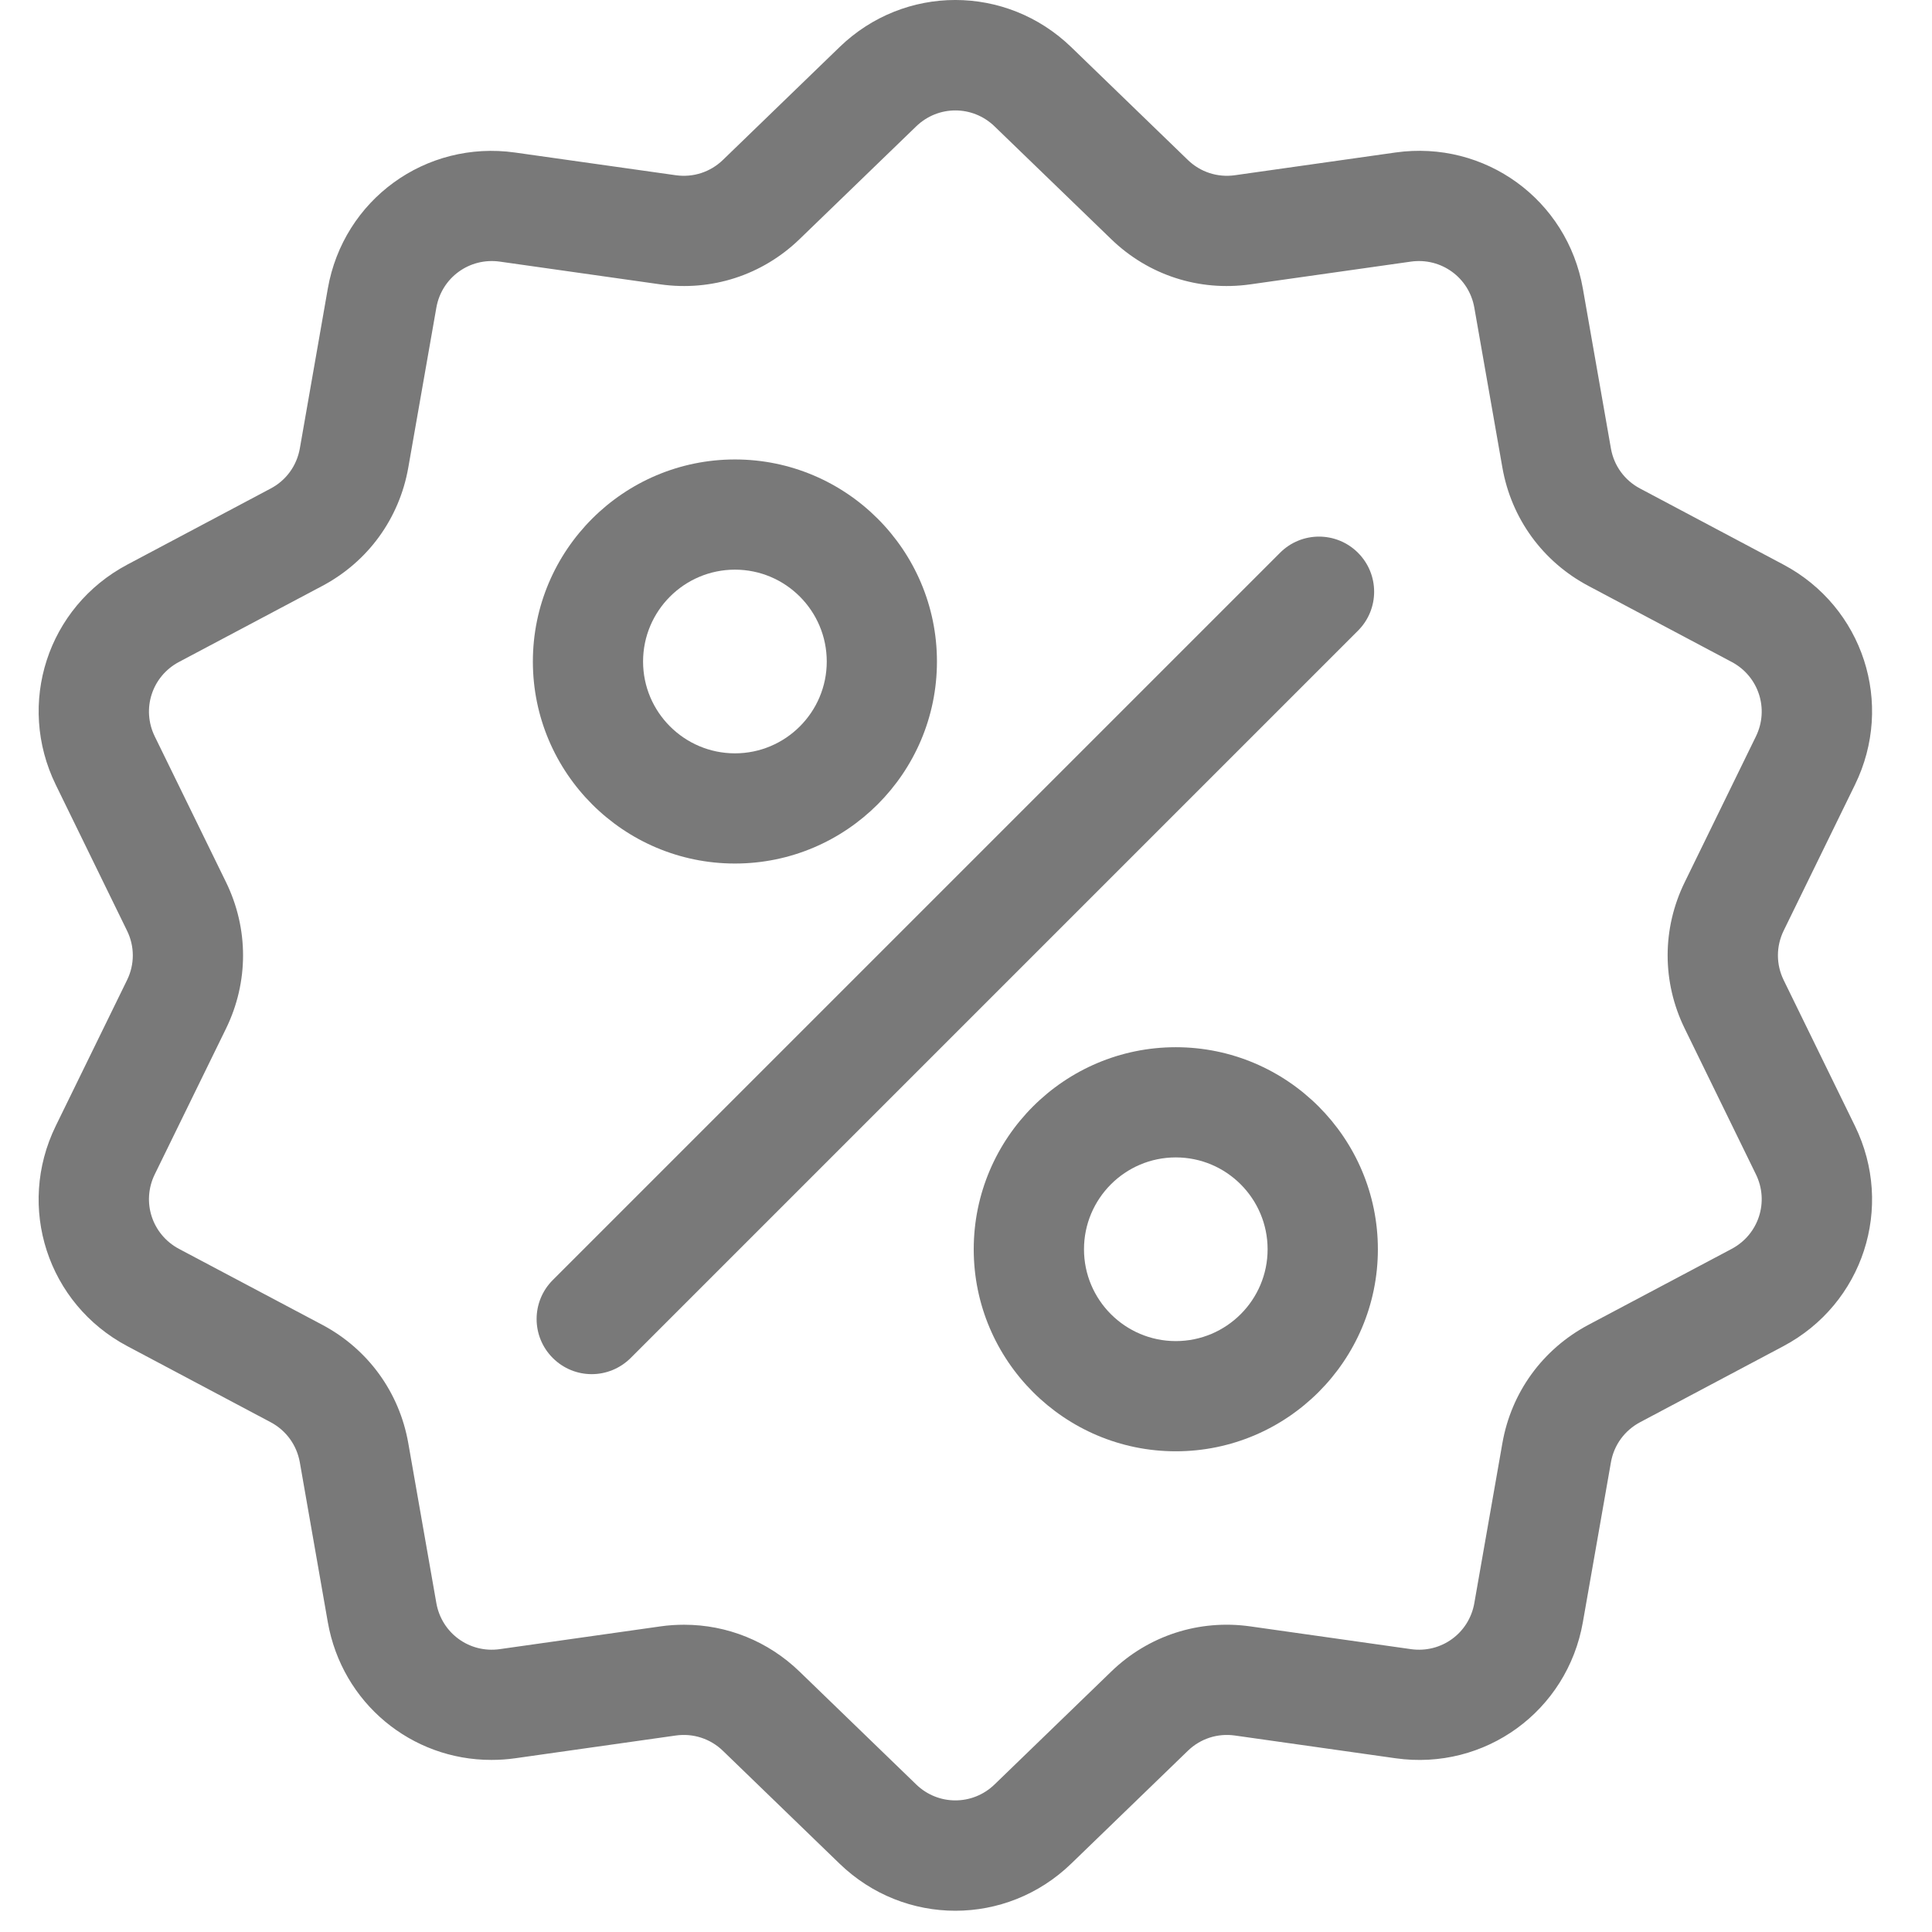
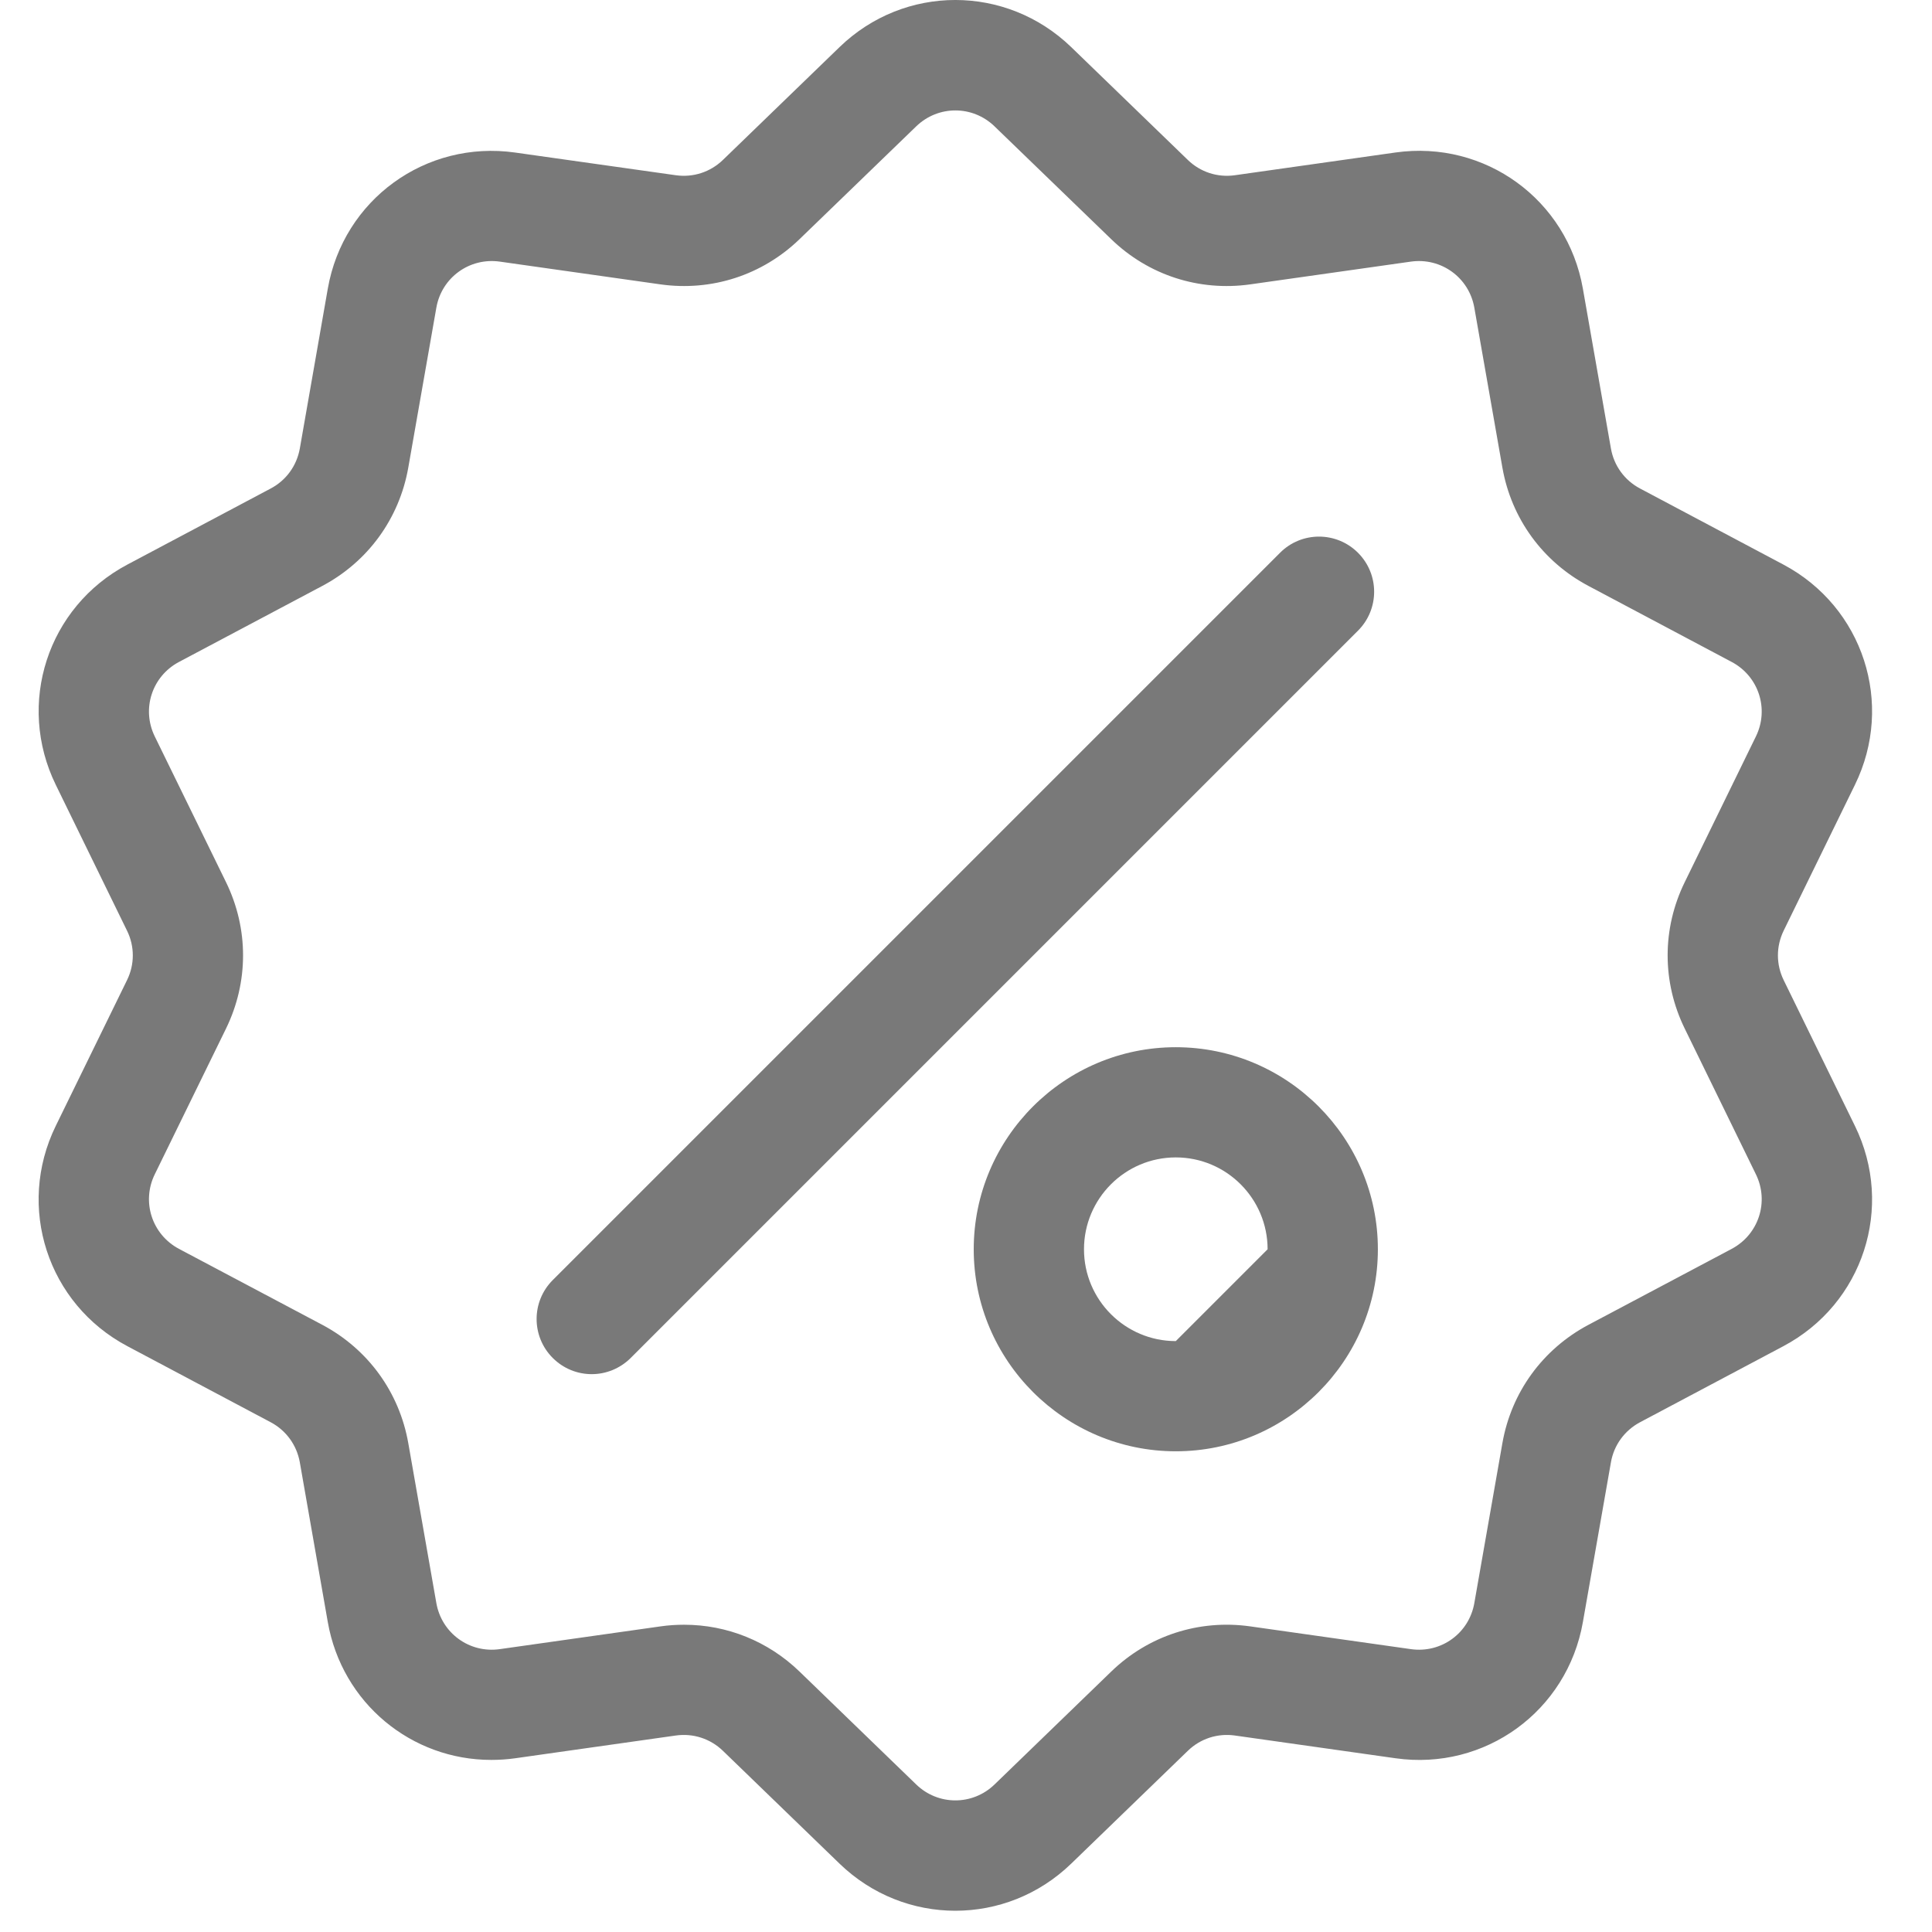
<svg xmlns="http://www.w3.org/2000/svg" width="27" height="27" viewBox="0 0 27 27" fill="none">
  <g clip-path="url(#clip0)">
    <path d="M24.927 13.697C24.82 13.478 24.82 13.226 24.927 13.006L25.923 10.968C26.478 9.834 26.038 8.482 24.923 7.89L22.92 6.827C22.704 6.713 22.555 6.508 22.513 6.268L22.121 4.034C21.903 2.79 20.753 1.955 19.503 2.131L17.257 2.449C17.015 2.483 16.775 2.405 16.6 2.235L14.97 0.658C14.062 -0.219 12.64 -0.22 11.733 0.658L10.103 2.235C9.927 2.405 9.688 2.483 9.445 2.449L7.2 2.132C5.949 1.955 4.799 2.79 4.581 4.034L4.19 6.268C4.147 6.509 3.999 6.713 3.783 6.827L1.78 7.89C0.664 8.482 0.225 9.834 0.78 10.969L1.775 13.006C1.883 13.226 1.883 13.478 1.775 13.698L0.779 15.735C0.225 16.869 0.664 18.221 1.78 18.813L3.783 19.876C3.999 19.991 4.147 20.195 4.19 20.436L4.581 22.669C4.78 23.802 5.751 24.596 6.866 24.595C6.976 24.595 7.088 24.588 7.2 24.572L9.445 24.254C9.687 24.22 9.927 24.298 10.103 24.468L11.733 26.045C12.187 26.484 12.769 26.703 13.351 26.703C13.934 26.703 14.516 26.484 14.97 26.045L16.6 24.468C16.775 24.298 17.015 24.22 17.257 24.254L19.503 24.572C20.753 24.749 21.903 23.913 22.121 22.669L22.513 20.436C22.555 20.195 22.704 19.991 22.92 19.876L24.923 18.813C26.038 18.221 26.478 16.869 25.923 15.735L24.927 13.697ZM24.201 17.453L22.198 18.515C21.559 18.855 21.121 19.457 20.996 20.169L20.604 22.403C20.531 22.824 20.142 23.107 19.718 23.047L17.473 22.729C16.757 22.628 16.048 22.858 15.529 23.361L13.899 24.938C13.592 25.235 13.111 25.235 12.804 24.938L11.174 23.361C10.735 22.936 10.16 22.706 9.561 22.706C9.451 22.706 9.34 22.713 9.23 22.729L6.984 23.047C6.561 23.107 6.172 22.824 6.098 22.403L5.706 20.169C5.581 19.457 5.143 18.854 4.505 18.515L2.501 17.453C2.124 17.252 1.975 16.795 2.163 16.411L3.159 14.374C3.476 13.724 3.476 12.979 3.159 12.329L2.163 10.292C1.975 9.908 2.124 9.451 2.501 9.251L4.505 8.188C5.143 7.849 5.581 7.246 5.706 6.534L6.098 4.3C6.172 3.879 6.561 3.597 6.984 3.656L9.229 3.974C9.945 4.075 10.654 3.845 11.174 3.342L12.804 1.766C13.111 1.469 13.592 1.469 13.899 1.766L15.529 3.342C16.048 3.845 16.757 4.075 17.473 3.974L19.718 3.656C20.141 3.597 20.53 3.879 20.604 4.3L20.996 6.534C21.121 7.246 21.559 7.849 22.198 8.188L24.201 9.251C24.578 9.451 24.727 9.908 24.539 10.292L23.544 12.329C23.226 12.979 23.226 13.724 23.544 14.374L24.539 16.411C24.727 16.795 24.578 17.252 24.201 17.453Z" fill="#212121" fill-opacity="0.6" />
    <path d="M18.978 7.725C18.677 7.424 18.189 7.424 17.889 7.725L7.725 17.889C7.424 18.19 7.424 18.677 7.725 18.978C7.875 19.128 8.072 19.204 8.269 19.204C8.466 19.204 8.663 19.128 8.814 18.978L18.978 8.814C19.279 8.513 19.279 8.026 18.978 7.725Z" fill="#212121" fill-opacity="0.6" />
-     <path d="M10.271 6.421C8.714 6.421 7.447 7.688 7.447 9.245C7.447 10.802 8.714 12.068 10.271 12.068C11.828 12.068 13.094 10.802 13.094 9.245C13.094 7.688 11.828 6.421 10.271 6.421ZM10.271 10.528C9.563 10.528 8.987 9.952 8.987 9.245C8.987 8.537 9.563 7.961 10.271 7.961C10.979 7.961 11.554 8.537 11.554 9.245C11.554 9.952 10.979 10.528 10.271 10.528Z" fill="#212121" fill-opacity="0.6" />
-     <path d="M16.432 14.635C14.875 14.635 13.608 15.902 13.608 17.459C13.608 19.015 14.875 20.282 16.432 20.282C17.989 20.282 19.256 19.015 19.256 17.459C19.256 15.902 17.989 14.635 16.432 14.635ZM16.432 18.742C15.724 18.742 15.149 18.166 15.149 17.459C15.149 16.751 15.724 16.175 16.432 16.175C17.14 16.175 17.715 16.751 17.715 17.459C17.715 18.166 17.14 18.742 16.432 18.742Z" fill="#212121" fill-opacity="0.6" />
+     <path d="M16.432 14.635C14.875 14.635 13.608 15.902 13.608 17.459C13.608 19.015 14.875 20.282 16.432 20.282C17.989 20.282 19.256 19.015 19.256 17.459C19.256 15.902 17.989 14.635 16.432 14.635ZM16.432 18.742C15.724 18.742 15.149 18.166 15.149 17.459C15.149 16.751 15.724 16.175 16.432 16.175C17.14 16.175 17.715 16.751 17.715 17.459Z" fill="#212121" fill-opacity="0.6" />
  </g>
  <defs>
    <clipPath id="clip0">
      <rect width="26.703" height="26.703" fill="white" />
    </clipPath>
  </defs>
</svg>